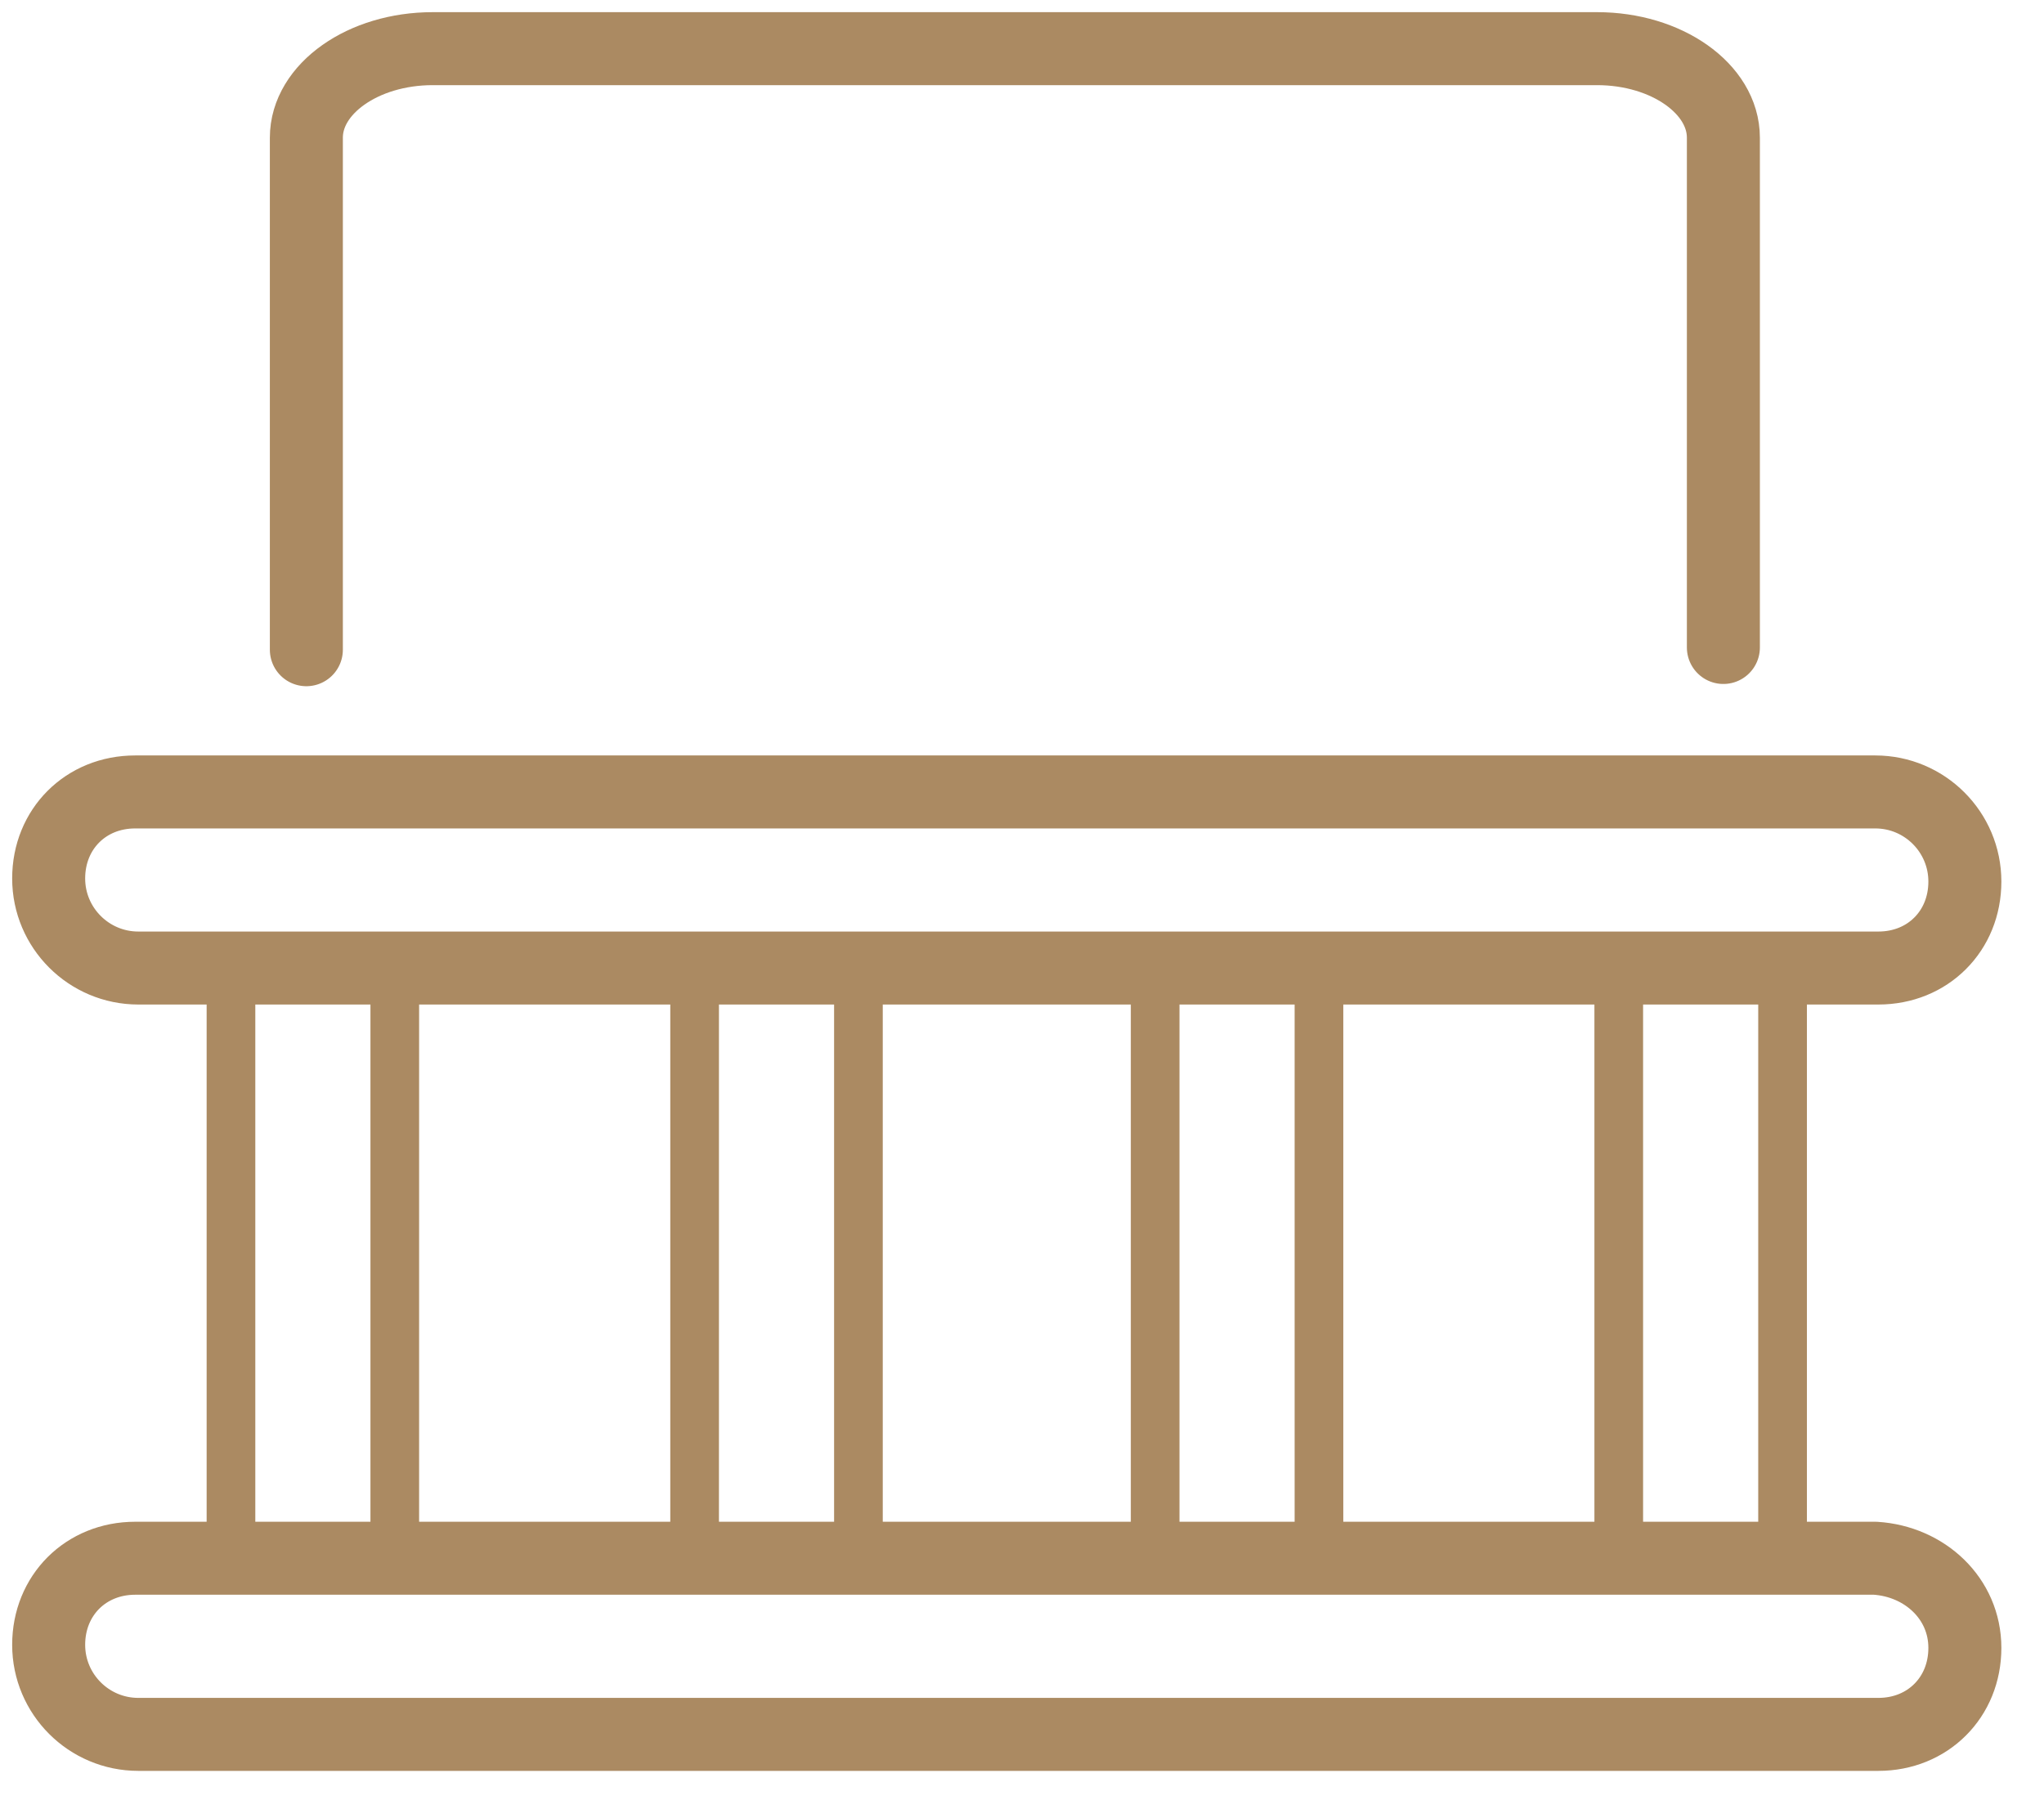
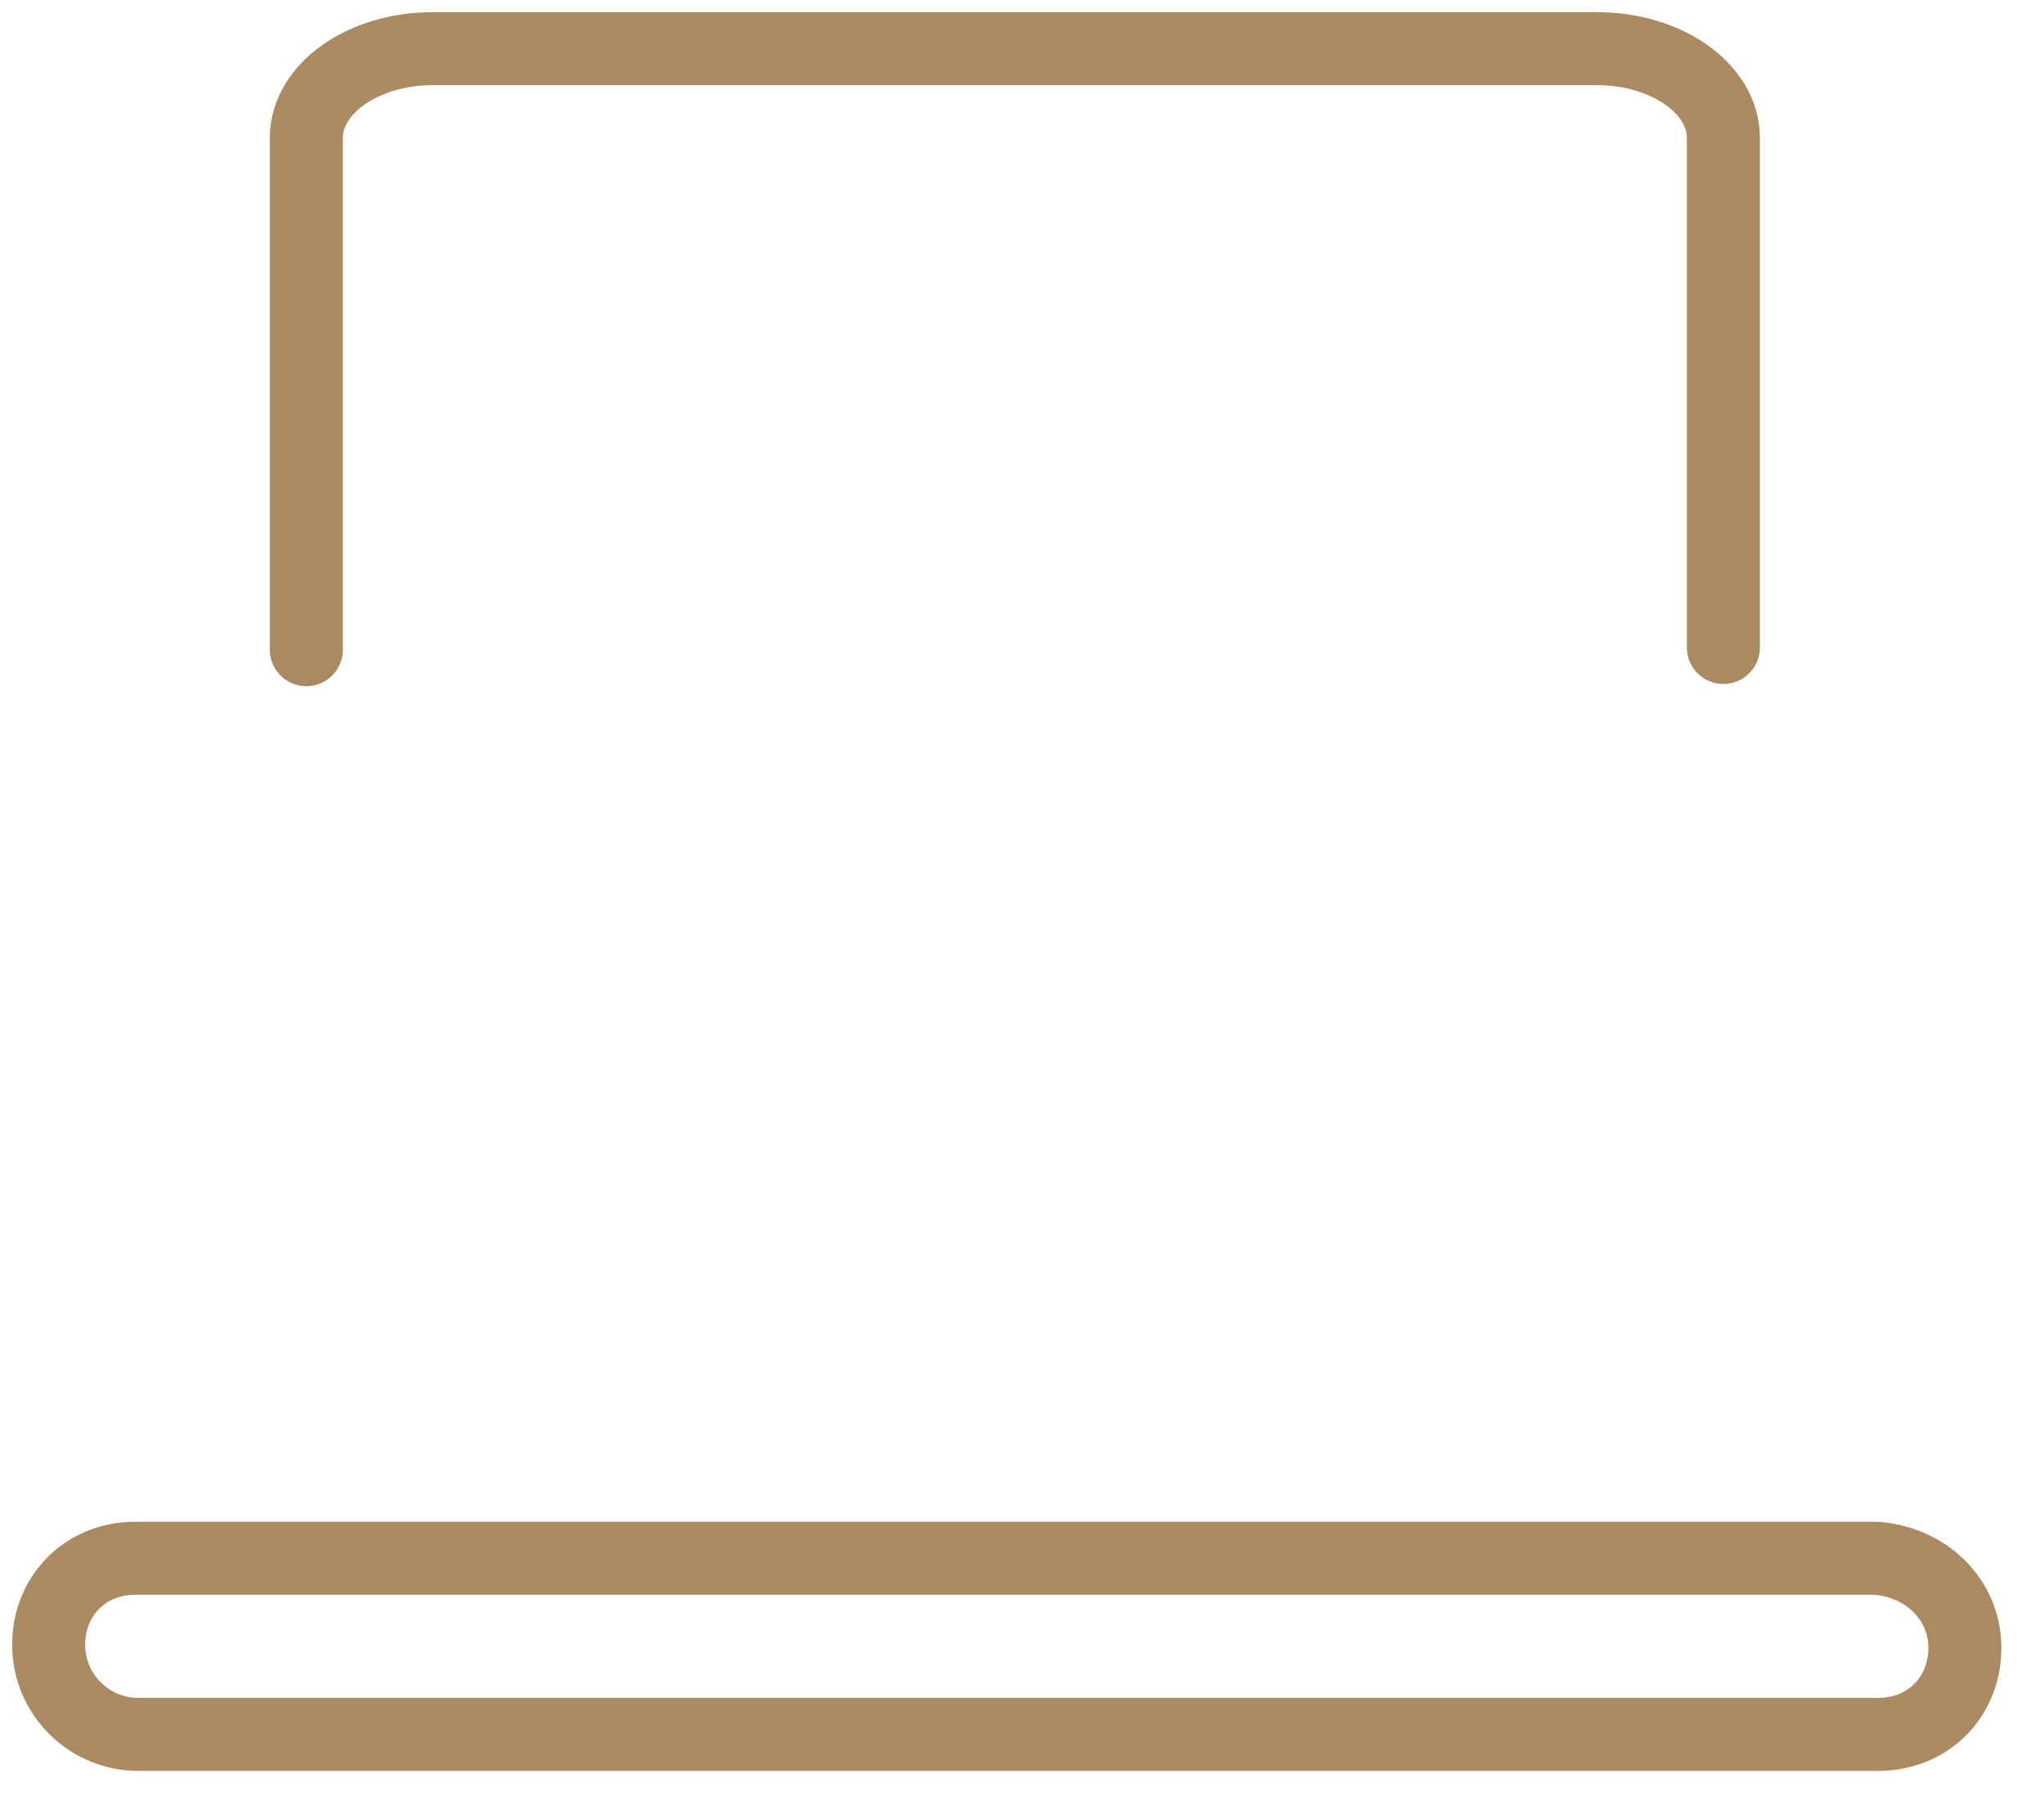
<svg xmlns="http://www.w3.org/2000/svg" width="42" height="37" viewBox="0 0 42 37" fill="none">
  <path d="M6.295 13.353V2.83C6.295 1.824 7.462 1 8.889 1H32.818C34.245 1 35.412 1.824 35.412 2.83V13.307" stroke="#AB8A62" stroke-width="1.5" stroke-miterlimit="10" stroke-linecap="round" stroke-linejoin="round" />
-   <path d="M1 18.054C1 17.546 1.191 17.101 1.508 16.784C1.826 16.466 2.27 16.276 2.778 16.276H38.533C39.549 16.276 40.374 17.101 40.374 18.117C40.374 18.625 40.184 19.07 39.866 19.387C39.549 19.705 39.104 19.895 38.596 19.895H2.842C1.826 19.895 1 19.07 1 18.054Z" stroke="#AB8A62" stroke-width="1.5" stroke-miterlimit="10" stroke-linecap="round" stroke-linejoin="round" />
  <path d="M40.374 33.867C40.374 34.375 40.184 34.82 39.866 35.137C39.549 35.455 39.104 35.645 38.596 35.645H2.842C1.826 35.645 1 34.82 1 33.804C1 33.295 1.191 32.851 1.508 32.533C1.826 32.216 2.27 32.025 2.778 32.025H38.533C39.549 32.089 40.374 32.851 40.374 33.867Z" stroke="#AB8A62" stroke-width="1.5" stroke-miterlimit="10" stroke-linecap="round" stroke-linejoin="round" />
-   <path d="M4.746 19.895H8.112V32.089H4.746V19.895Z" stroke="#AB8A62" stroke-miterlimit="10" stroke-linecap="round" stroke-linejoin="round" />
-   <path d="M14.273 19.895H17.639V32.089H14.273V19.895Z" stroke="#AB8A62" stroke-miterlimit="10" stroke-linecap="round" stroke-linejoin="round" />
-   <path d="M23.736 19.895H27.102V32.089H23.736V19.895Z" stroke="#AB8A62" stroke-miterlimit="10" stroke-linecap="round" stroke-linejoin="round" />
-   <path d="M33.262 19.895H36.628V32.089H33.262V19.895Z" stroke="#AB8A62" stroke-miterlimit="10" stroke-linecap="round" stroke-linejoin="round" />
</svg>